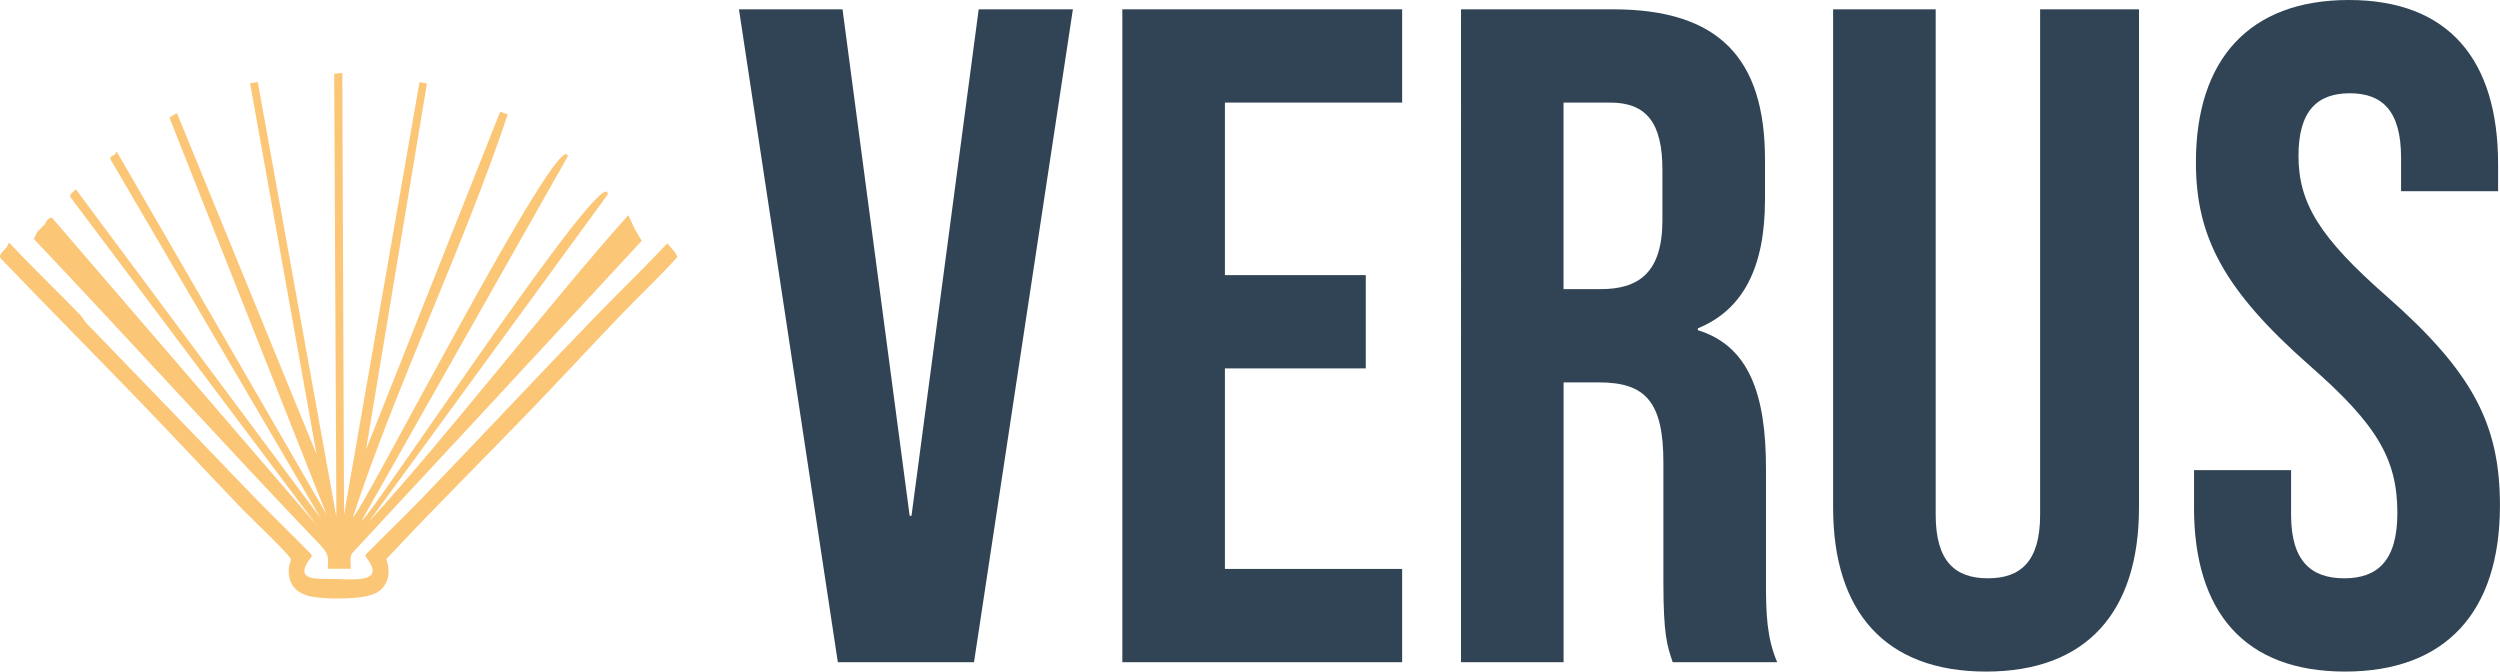
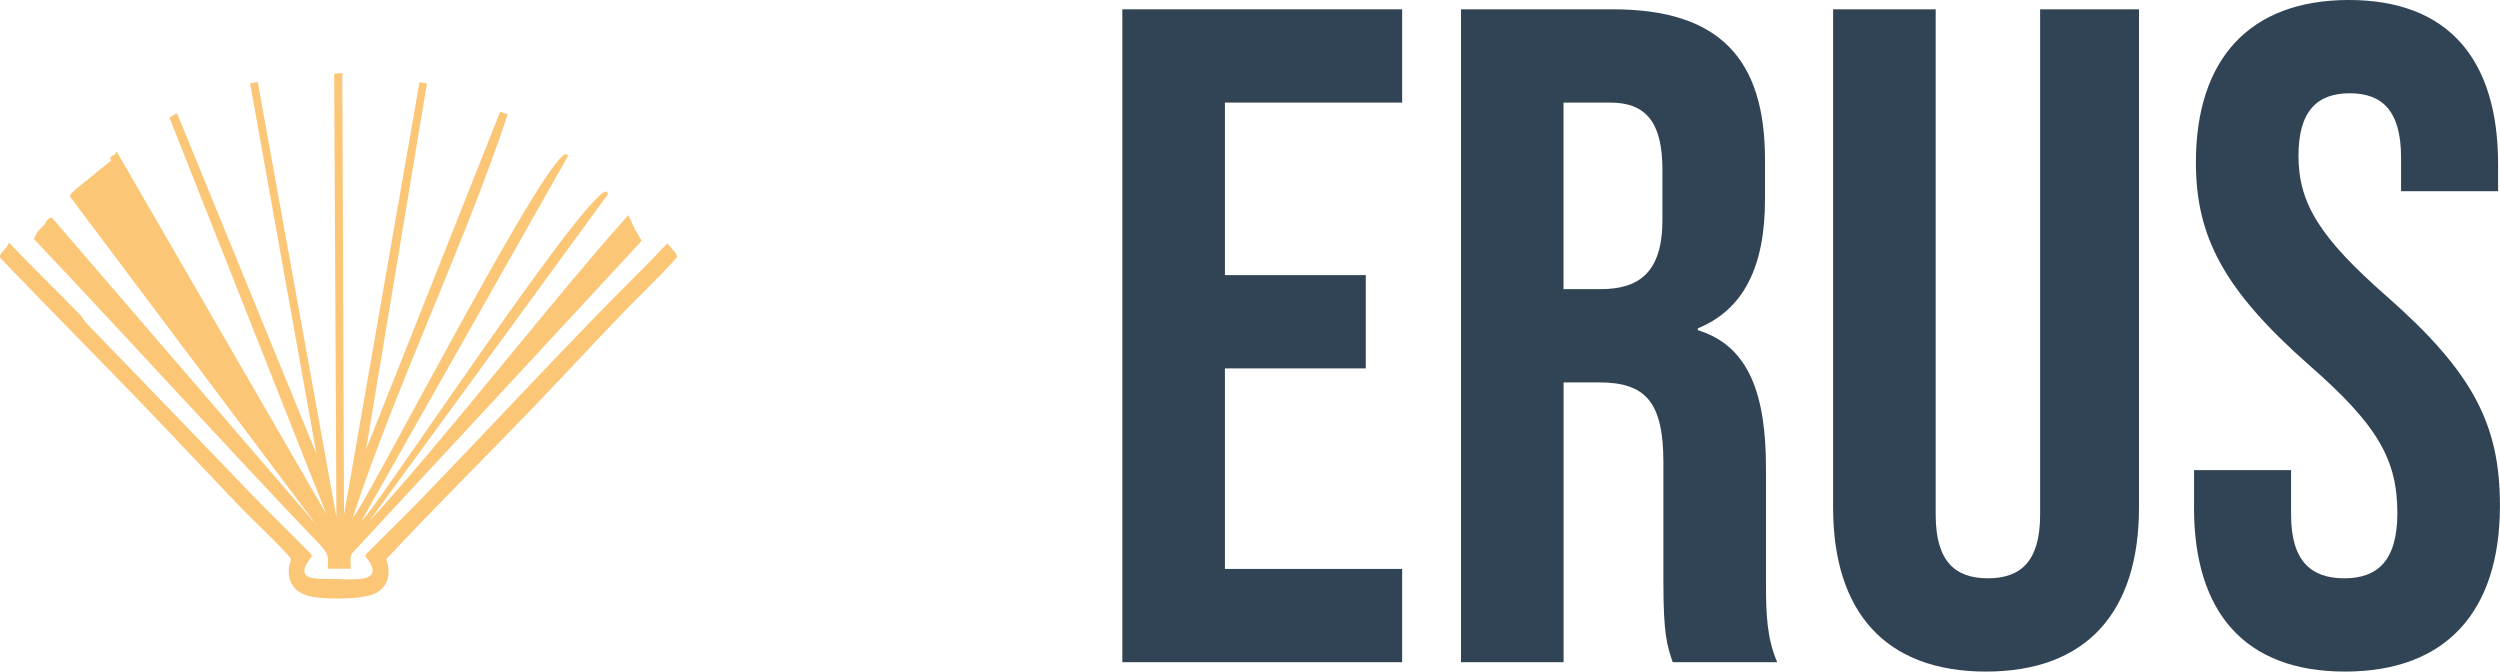
<svg xmlns="http://www.w3.org/2000/svg" id="Camada_1" width="405.54" height="108.94" viewBox="0 0 405.54 108.94">
  <defs>
    <style>.cls-1{fill:#fcc677;}.cls-2{fill:#304455;}</style>
  </defs>
-   <path class="cls-1" d="M102.95,37.11l-1.02-2.21c-11.88,13.21-30,36.59-42.04,49.66l38.7-53.02c.04-6.28-39.53,53.98-39.85,52.78l33.37-58.97c-1.04-5.6-34.2,59.33-34.85,58.51,7.07-21.51,17.96-43.86,25.1-65.3l-1.22-.44-21.76,54.79,9.88-59.37-1.21-.21-12.24,70.13-.28-71.62-1.32.12.36,71.91L41.81,13.31l-1.24.21,10.77,60.14L28.7,18.34l-1.22.73,25.47,64.34L18.95,24.63c-.27-.07-.11.27-.3.42-.33.28-1.02.23-.63.98l34.02,58.07L12.3,30.7l-.89.84v.42s39.9,53.16,39.9,53.16L8.5,35.4c-.33-.41-1.26.67-1.15.95h0c-.69.53,0,0-1.3,1.27l-.56,1.14c15.49,16.35,30.84,33.31,46.43,49.62,1.22,1.38,1.43,1.67,1.24,3.88h3.72c.08-.83-.23-1.86.25-2.53,15.64-16.85,31.38-33.8,46.96-50.66" />
+   <path class="cls-1" d="M102.95,37.11l-1.02-2.21c-11.88,13.21-30,36.59-42.04,49.66l38.7-53.02c.04-6.28-39.53,53.98-39.85,52.78l33.37-58.97c-1.04-5.6-34.2,59.33-34.85,58.51,7.07-21.51,17.96-43.86,25.1-65.3l-1.22-.44-21.76,54.79,9.88-59.37-1.21-.21-12.24,70.13-.28-71.62-1.32.12.36,71.91L41.81,13.31l-1.24.21,10.77,60.14L28.7,18.34l-1.22.73,25.47,64.34L18.95,24.63c-.27-.07-.11.27-.3.42-.33.28-1.02.23-.63.98L12.3,30.7l-.89.84v.42s39.9,53.16,39.9,53.16L8.5,35.4c-.33-.41-1.26.67-1.15.95h0c-.69.53,0,0-1.3,1.27l-.56,1.14c15.49,16.35,30.84,33.31,46.43,49.62,1.22,1.38,1.43,1.67,1.24,3.88h3.72c.08-.83-.23-1.86.25-2.53,15.64-16.85,31.38-33.8,46.96-50.66" />
  <path class="cls-1" d="M13.97,52.38c8.99,9.25,17.93,18.56,26.86,27.83,3.18,3.3,6.48,6.44,9.67,9.72l.08.31c-3.32,4.18,1.02,3.61,3.47,3.67,1.42.03,2.98.16,4.42,0,2.65-.29,2.34-1.72.81-3.68l.07-.3c3.14-3.19,6.38-6.29,9.49-9.52,9.31-9.65,18.48-19.5,27.81-29.12,3.85-3.97,7.82-7.78,11.61-11.82l1.32,1.57.31.63c-2.94,3.3-6.13,6.26-9.17,9.42-4.9,5.1-9.79,10.41-14.7,15.5-7.78,8.07-15.7,15.91-23.36,24.11.79,2.15.35,4.27-1.46,5.39-1.99,1.23-8.03,1.13-10.35.75s-4.24-1.66-3.99-4.71c.04-.46.36-1.19.32-1.44-.1-.6-6.79-6.97-7.76-7.98-5.44-5.67-10.87-11.5-16.31-17.15C15.44,57.62,7.72,49.84.08,41.88c-.47-.81,1.23-1.51,1.25-2.41h.26c3.73,3.98,7.65,7.72,11.43,11.62.38.39.67,1.01.95,1.29Z" />
-   <path class="cls-2" d="M119.87,1.51h16.8l10.89,82.16h.3L158.76,1.51h15.28l-16.04,105.91h-22.09L119.87,1.51Z" />
  <path class="cls-2" d="M182.06,1.51h45.39v15.13h-28.75v27.99h22.85v15.13h-22.85v32.53h28.75v15.13h-45.39V1.51Z" />
  <path class="cls-2" d="M236.99,1.51h24.66c17.25,0,24.66,8.02,24.66,24.36v6.51c0,10.89-3.48,17.85-10.89,20.88v.3c8.32,2.57,11.05,10.44,11.05,22.39v18.61c0,5.14.15,8.93,1.82,12.86h-16.95c-.91-2.72-1.51-4.39-1.51-13.01v-19.37c0-9.83-2.88-13.01-10.44-13.01h-5.75v45.39h-16.64V1.51ZM259.68,46.9c6.2,0,9.99-2.72,9.99-11.2v-8.17c0-7.57-2.57-10.89-8.47-10.89h-7.57v30.26h6.05Z" />
  <path class="cls-2" d="M297.36,82.31V1.51h16.64v82.01c0,7.57,3.18,10.29,8.47,10.29s8.47-2.72,8.47-10.29V1.51h16.04v80.8c0,16.95-8.47,26.63-24.81,26.63s-24.81-9.68-24.81-26.63Z" />
  <path class="cls-2" d="M355.91,82.31v-6.05h15.74v7.26c0,7.57,3.33,10.29,8.62,10.29s8.62-2.72,8.62-10.59c0-8.78-3.33-14.37-14.22-23.91-13.92-12.26-18.46-20.88-18.46-32.98,0-16.64,8.62-26.33,24.81-26.33s24.21,9.68,24.21,26.63v4.39h-15.74v-5.45c0-7.57-3.03-10.44-8.32-10.44s-8.32,2.88-8.32,10.14c0,7.72,3.48,13.31,14.37,22.85,13.92,12.26,18.31,20.73,18.31,33.89,0,17.25-8.78,26.93-25.12,26.93s-24.51-9.68-24.51-26.63Z" />
</svg>